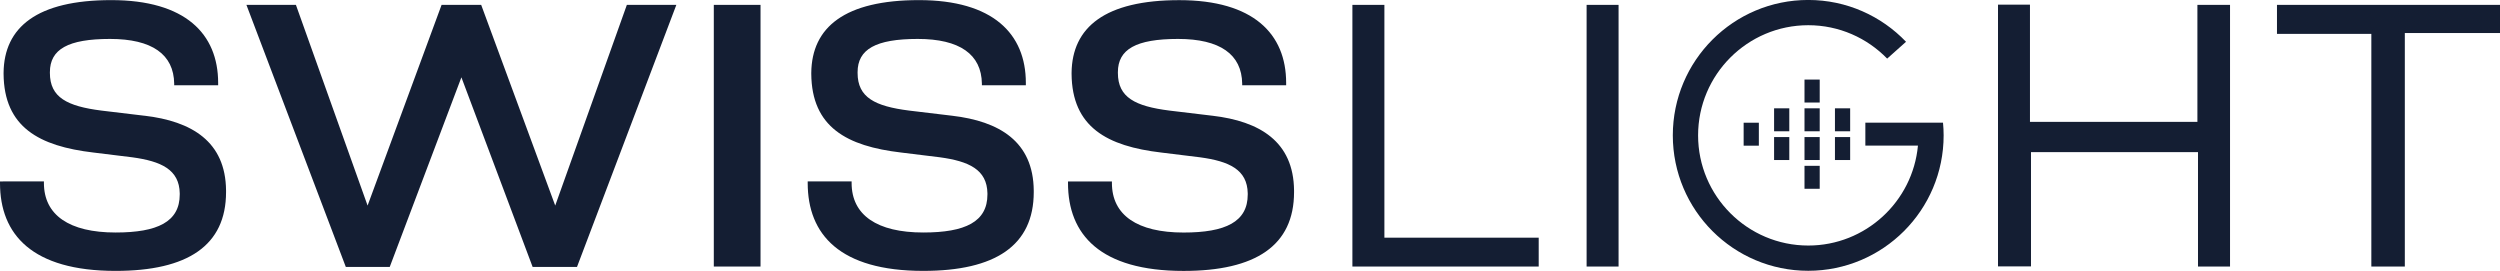
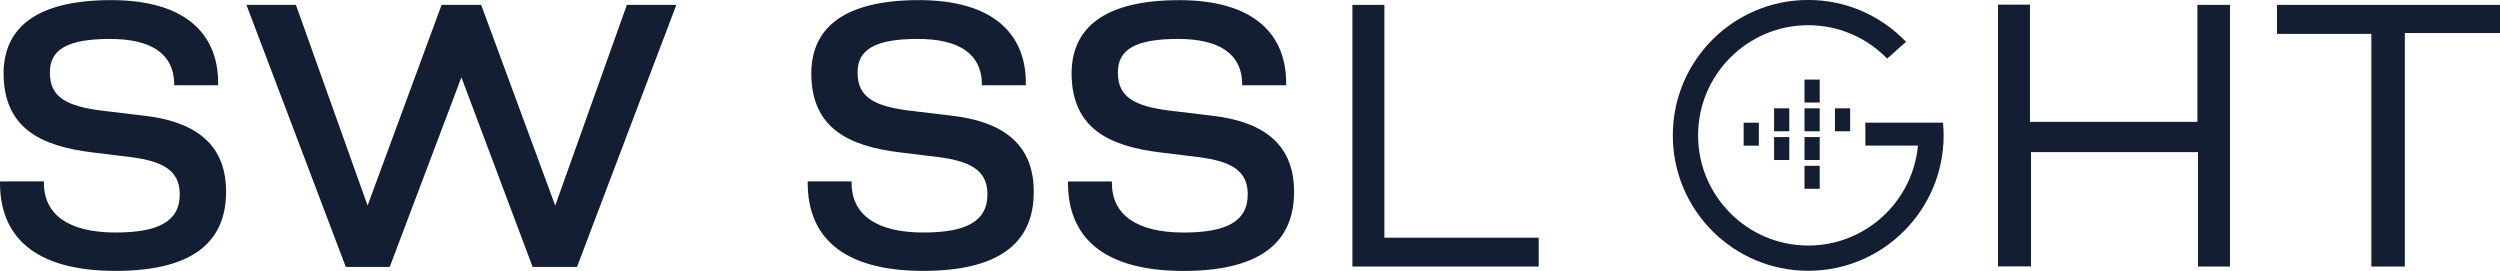
<svg xmlns="http://www.w3.org/2000/svg" id="Ebene_2" viewBox="0 0 677.39 73.4">
  <defs>
    <style>.cls-1{fill:#141e33;}</style>
  </defs>
  <g id="Ebene_1-2">
    <path class="cls-1" d="m328.53,31.36l-11.69-1.4c-9.23-1.18-13.94-3.54-13.94-10.19v-.21c0-6.22,4.93-9.01,16.3-9.01s17.27,4.18,17.38,12.12v.43h11.91v-.64c0-13.3-8.9-22.42-28.96-22.42s-29.07,7.3-29.18,19.74v.21c.1,14.48,9.65,19.63,24.35,21.35l10.51,1.29c7.83,1.07,12.76,3.32,12.87,9.76v.32c0,7.4-6.01,10.3-17.38,10.3-12.55,0-19.42-4.72-19.42-13.41v-.43h-11.9v.43c0,13.94,8.69,23.81,31.32,23.81,19.52,0,29.93-6.86,29.93-21.35v-.43c-.11-13.3-9.33-18.77-22.1-20.27Z" />
-     <rect class="cls-1" x="429.9" y="1.32" width="8.66" height="70.9" />
    <path class="cls-1" d="m280.1,52.06v-.43c-.11-13.3-9.33-18.77-22.1-20.27l-11.69-1.4c-9.23-1.18-13.94-3.54-13.94-10.19v-.21c0-6.22,4.93-9.01,16.3-9.01s17.27,4.18,17.38,12.12v.43h11.91v-.64C277.96,9.15,269.05.03,249,.03s-29.07,7.3-29.18,19.74v.21c.1,14.48,9.65,19.63,24.35,21.35l10.51,1.29c7.83,1.07,12.76,3.32,12.87,9.76v.32c0,7.4-6.01,10.3-17.38,10.3-12.55,0-19.42-4.72-19.42-13.41v-.43h-11.9v.43c0,13.94,8.69,23.81,31.32,23.81,19.52,0,29.93-6.86,29.93-21.35Z" />
    <path class="cls-1" d="m39.15,31.36l-11.69-1.4c-9.23-1.18-13.94-3.54-13.94-10.19v-.21c0-6.22,4.93-9.01,16.3-9.01s17.27,4.18,17.38,12.12v.43h11.91v-.64C59.1,9.15,50.2.03,30.14.03S1.07,7.33.97,19.77v.21c.1,14.48,9.65,19.63,24.35,21.35l10.51,1.29c7.83,1.07,12.76,3.32,12.87,9.76v.32c0,7.4-6.01,10.3-17.38,10.3-12.55,0-19.42-4.72-19.42-13.41v-.43H0v.43c0,13.94,8.69,23.81,31.32,23.81,19.52,0,29.93-6.86,29.93-21.35v-.43c-.11-13.3-9.33-18.77-22.1-20.27Z" />
    <polygon class="cls-1" points="183.26 1.32 169.85 1.32 150.44 55.7 130.38 1.32 119.65 1.32 99.6 55.7 80.18 1.32 66.77 1.32 93.7 72.33 105.6 72.33 125.02 20.95 144.32 72.33 156.34 72.33 183.26 1.32" />
-     <rect class="cls-1" x="193.41" y="1.32" width="12.66" height="70.9" />
    <polygon class="cls-1" points="416.92 64.4 375.11 64.4 375.11 1.32 366.44 1.32 366.44 72.22 416.92 72.22 416.92 64.4" />
    <polygon class="cls-1" points="616.96 1.32 616.96 9.18 642.53 9.18 642.53 72.22 651.6 72.22 651.6 8.95 677.39 8.95 677.39 1.32 616.96 1.32" />
    <polygon class="cls-1" points="595.4 33.02 550.03 33.02 550.03 1.26 541.37 1.26 541.37 72.18 550.31 72.18 550.31 41.22 595.56 41.22 595.56 72.22 604.24 72.22 604.24 1.32 595.4 1.32 595.4 33.02" />
    <path class="cls-1" d="m526.49,33.24h-21.06v6.22h14.25c-1.41,15.16-14.19,27.07-29.72,27.07-16.46,0-29.85-13.39-29.85-29.85s13.39-29.85,29.85-29.85c8.38,0,15.96,3.47,21.38,9.05l5.11-4.56c-6.68-6.98-16.08-11.33-26.5-11.33-20.26,0-36.69,16.43-36.69,36.69s16.43,36.69,36.69,36.69,36.69-16.43,36.69-36.69c0-1.16-.06-2.31-.17-3.44Z" />
    <rect class="cls-1" x="497.19" y="29.35" width="4.12" height="6.22" />
-     <rect class="cls-1" x="497.19" y="37.14" width="4.12" height="6.22" />
    <rect class="cls-1" x="488.94" y="29.35" width="4.12" height="6.22" />
    <rect class="cls-1" x="488.94" y="37.14" width="4.12" height="6.22" />
    <rect class="cls-1" x="488.94" y="44.93" width="4.12" height="6.22" />
    <rect class="cls-1" x="488.94" y="21.56" width="4.12" height="6.22" />
    <rect class="cls-1" x="480.7" y="29.35" width="4.12" height="6.22" />
    <rect class="cls-1" x="472.45" y="33.25" width="4.12" height="6.22" />
    <rect class="cls-1" x="480.7" y="37.14" width="4.12" height="6.22" />
  </g>
</svg>